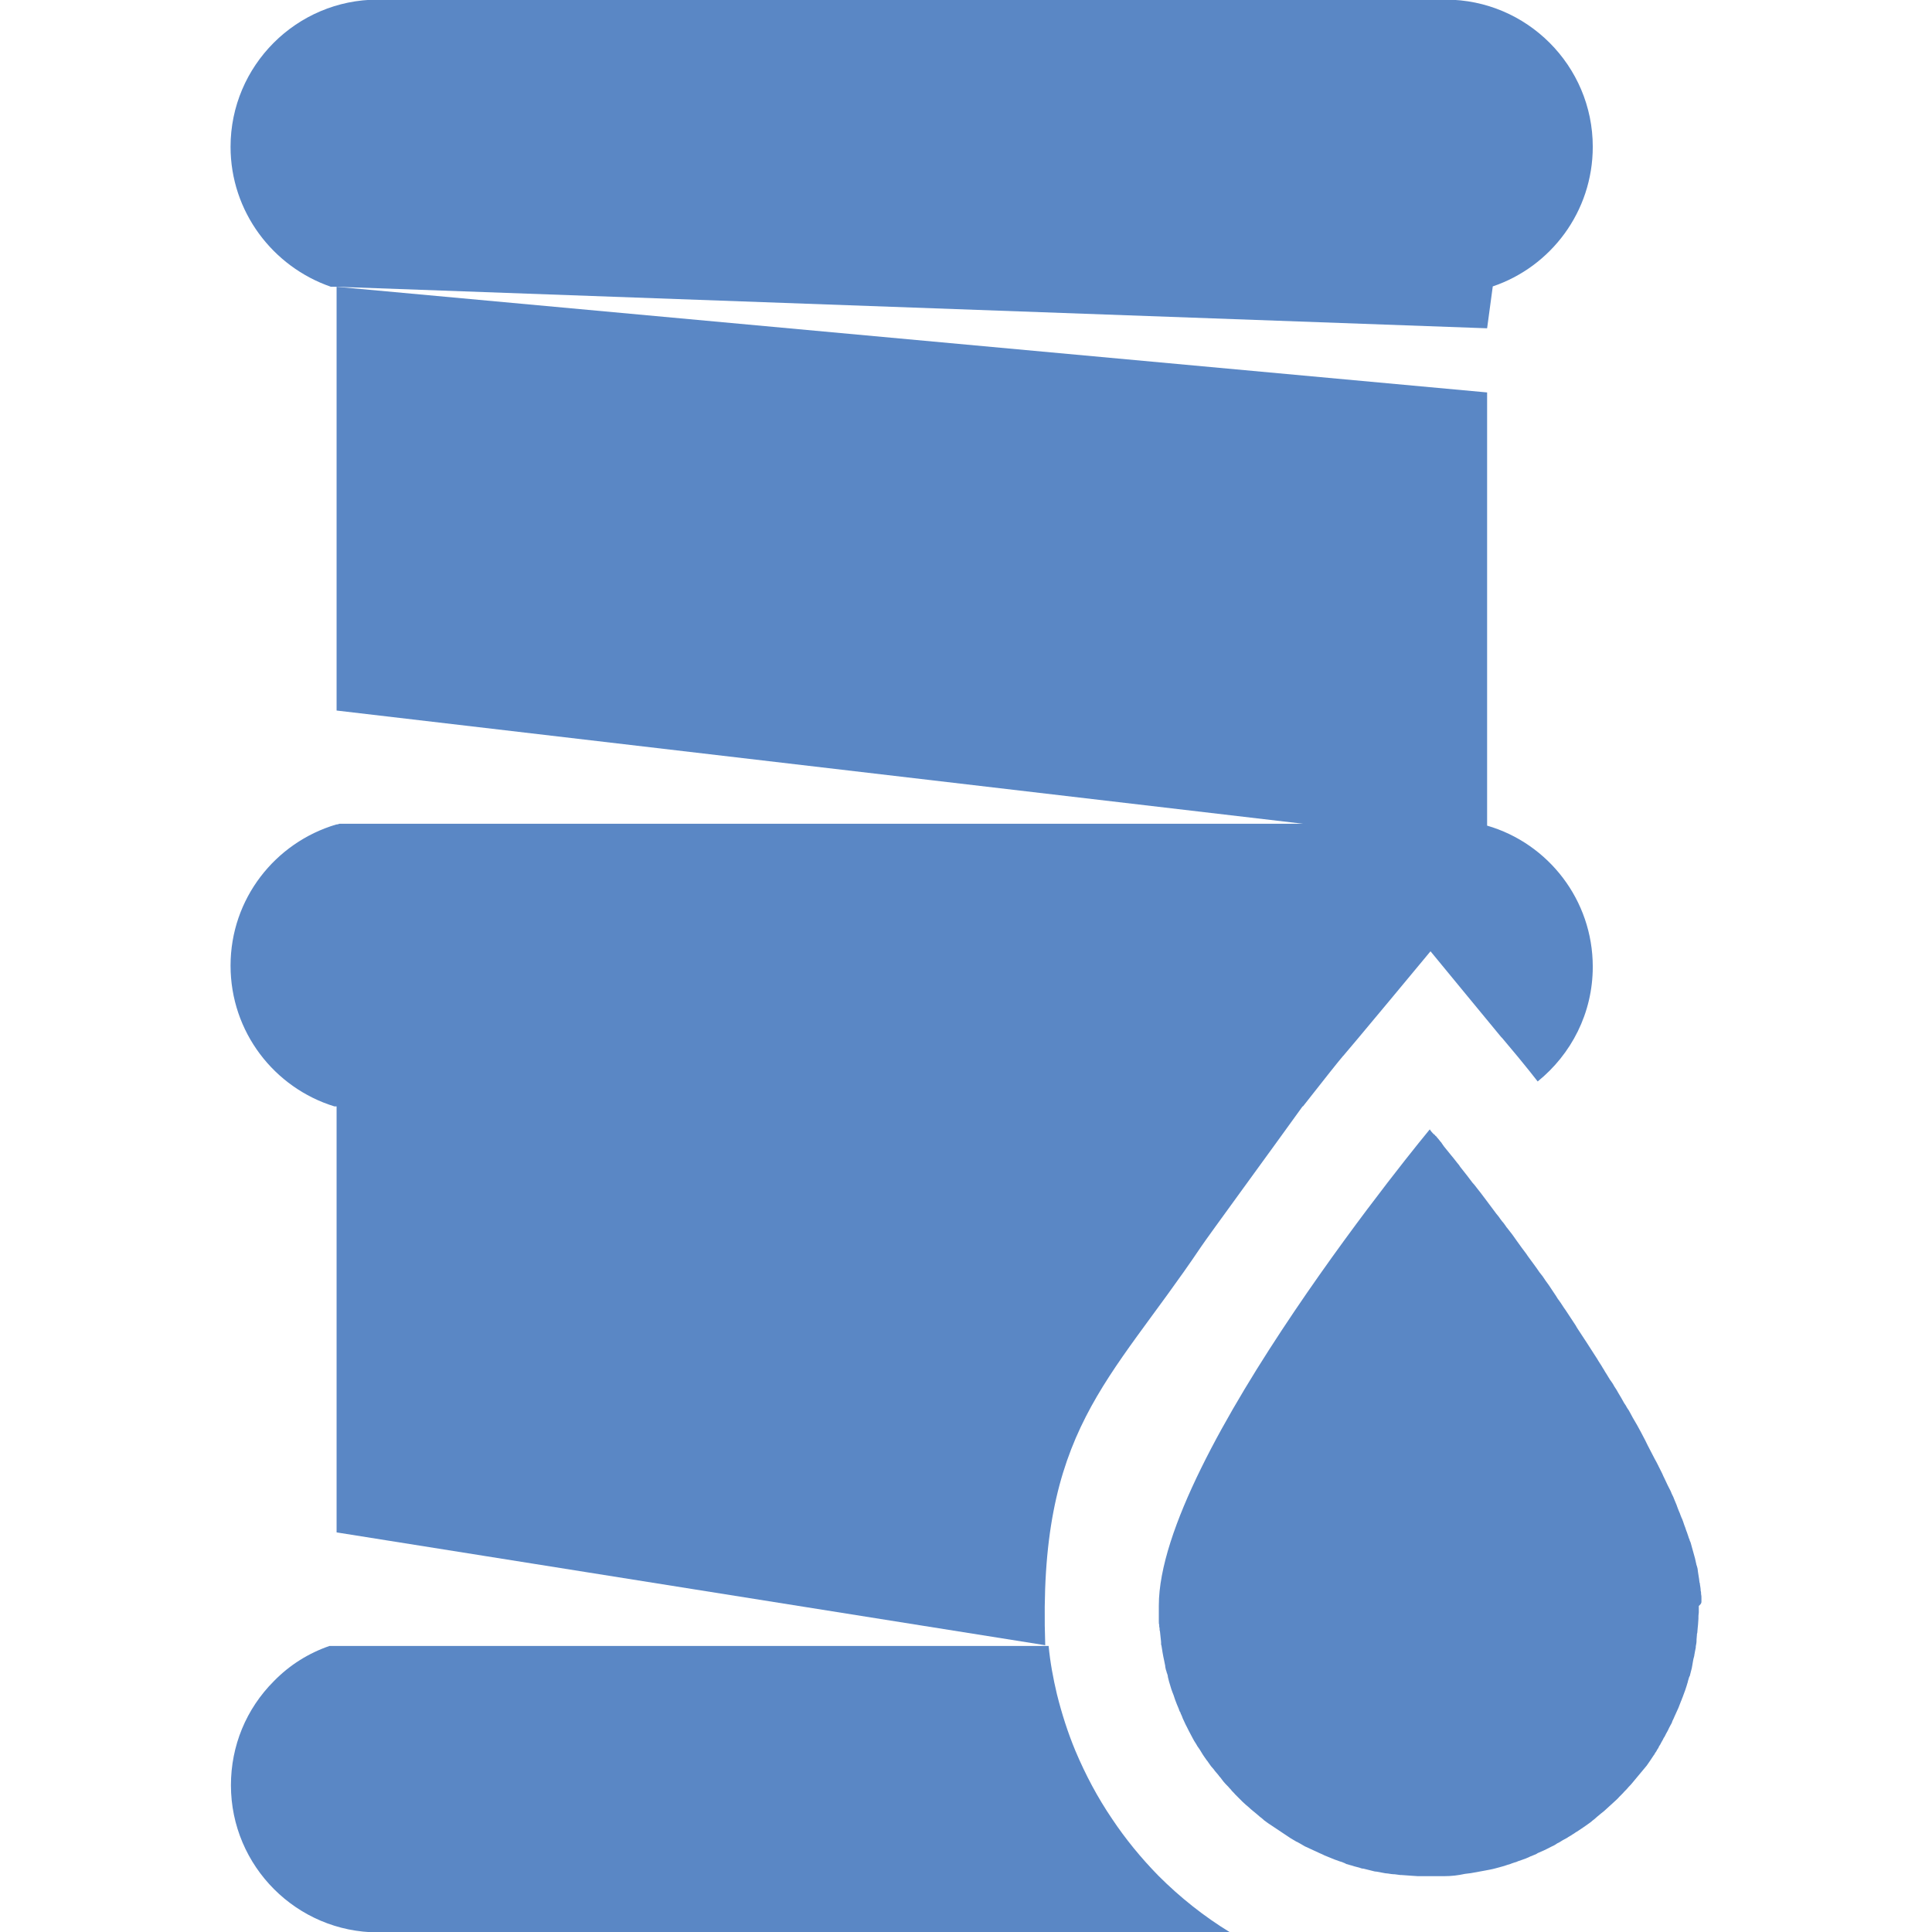
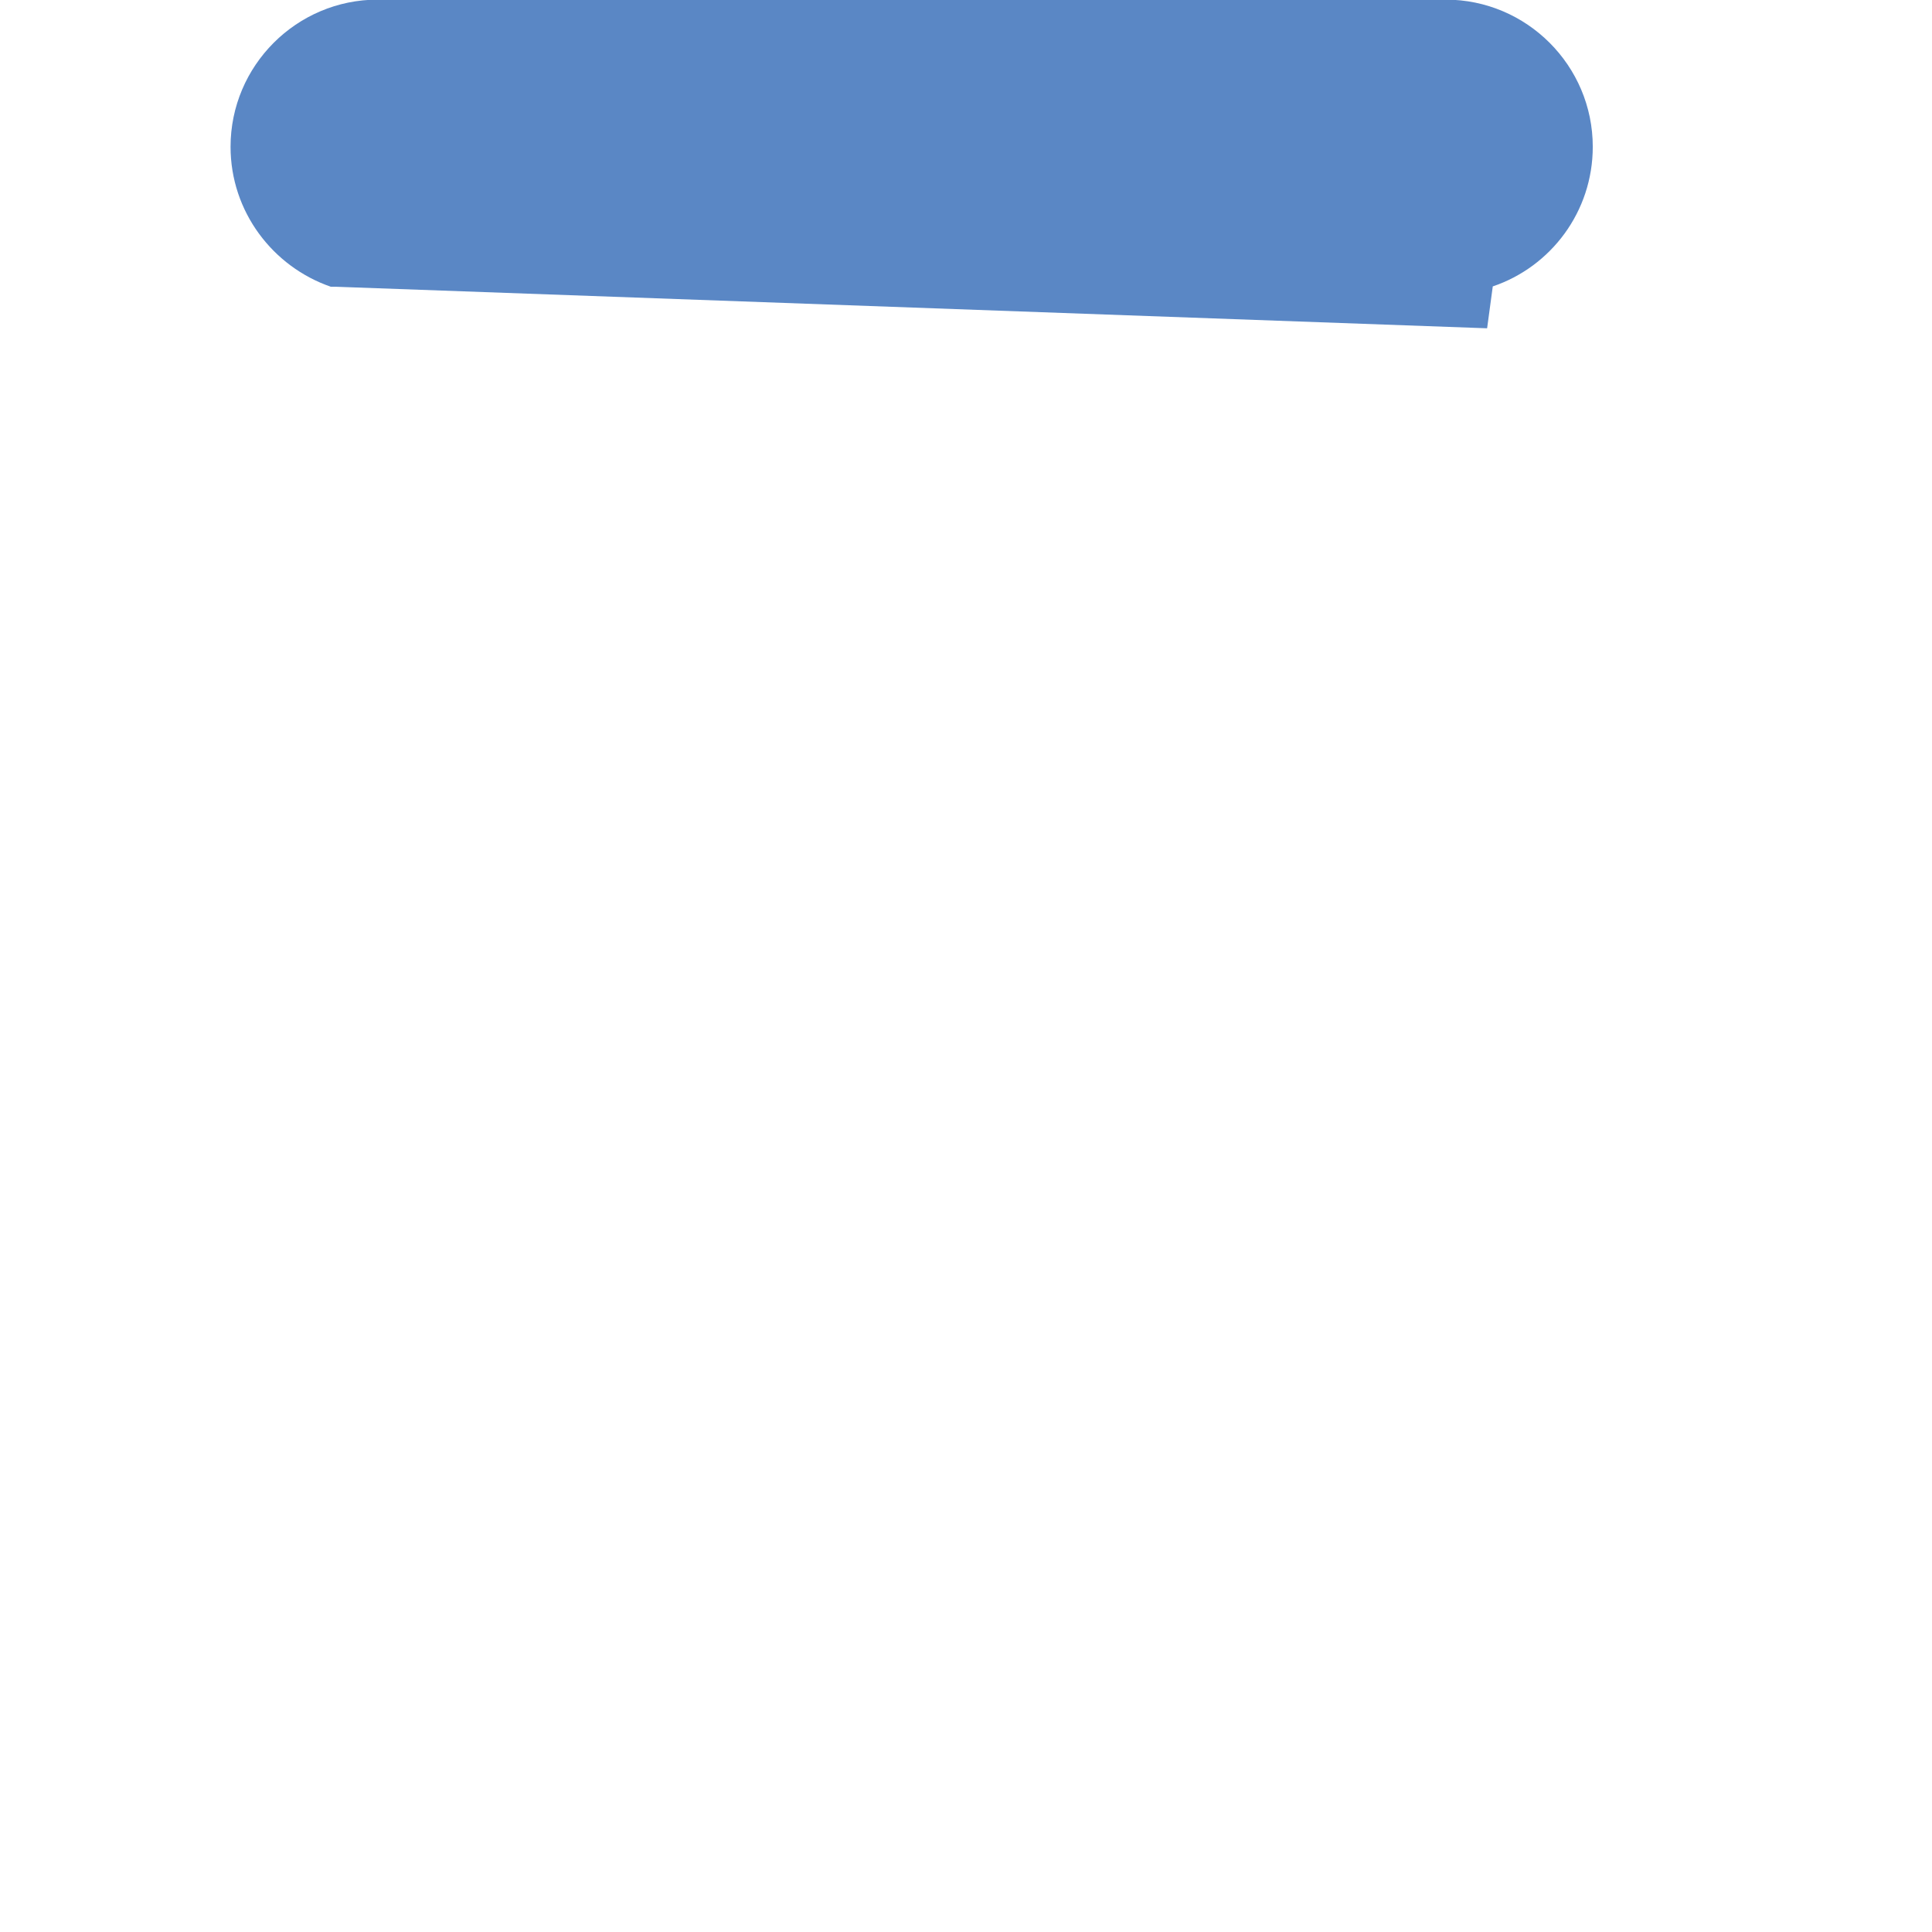
<svg xmlns="http://www.w3.org/2000/svg" version="1.1" id="Capa_1" x="0" y="0" viewBox="0 0 512 512" xml:space="preserve">
  <style>.st0{fill:#5a87c5}</style>
  <path class="st0" d="M87.7 76h1.5l304.9 11 1.5-11.1c15.4-5.2 26.5-19.8 26.5-37 0-21.5-17.5-39-39-39h-283c-21.5 0-39 17.5-39 39 0 17.2 11.2 31.8 26.6 37.1" />
-   <path class="st0" d="M88.6 293.2h.6v112.9L277 436c-2-57 16.9-69.3 41.3-105.6 1.3-2 19-26.2 26.9-37.2h.1c5.8-7.4 9.7-12.3 10.5-13.2 0-.1.1-.1.1-.1l3.8-4.5 8.6-10.3 10.8-13 9.3 11.3 9.4 11.4.2.2.1.1 4.1 4.9c.2.3 2.2 2.6 5.3 6.6 8.9-7.2 14.6-18.1 14.6-30.4 0-17.7-11.8-32.7-28-37.4V104L89.2 76v112.3l256.1 30H90c-.3.1-.6.2-.9.2-16.2 4.8-28 19.7-28 37.4 0 17.6 11.6 32.4 27.5 37.3M294.7 482c-3.8-5.6-7-11.6-9.7-18-2-4.8-3.6-9.8-4.9-15-1-4.2-1.8-8.5-2.2-12.8H87.3c-5.5 1.9-10.5 5-14.7 9.3-7.4 7.4-11.4 17.2-11.4 27.6 0 21.5 17.5 39 39 39H326c-6.9-4.2-13.3-9.3-19-15-4.6-4.7-8.7-9.7-12.3-15.1" />
-   <path class="st0" d="M450.9 424.4v-.8c0-.4 0-.8-.1-1.2v-.1c0-.2 0-.5-.1-.7 0-.6-.1-1.1-.2-1.7 0-.2 0-.3-.1-.5 0-.2-.1-.5-.1-.7v-.1c-.1-.6-.2-1.2-.3-1.9 0-.2-.1-.5-.1-.8 0-.2-.1-.5-.2-.8 0-.1 0-.2-.1-.3-.1-.6-.3-1.2-.4-1.8-.2-.6-.3-1.2-.5-1.8s-.3-1.2-.5-1.8c-.1-.4-.2-.8-.4-1.1 0-.2-.1-.4-.2-.6s-.1-.4-.2-.6c-.2-.5-.3-1-.5-1.4l-.3-.9c-.3-.7-.5-1.5-.8-2.2 0-.1 0-.1-.1-.2-.1-.3-.3-.7-.4-1-.1-.4-.3-.7-.4-1-.2-.5-.4-1-.6-1.6-.2-.4-.3-.8-.5-1.2-.2-.6-.5-1.2-.8-1.8-.2-.6-.5-1.1-.8-1.7l-.3-.6c-.3-.6-.5-1.1-.8-1.7-.2-.4-.4-.8-.6-1.3l-.9-1.8c-.1-.1-.1-.3-.2-.4-.3-.6-.6-1.2-.9-1.7-.8-1.6-1.7-3.2-2.5-4.9-.4-.7-.7-1.4-1.1-2.1-.7-1.3-1.4-2.6-2.2-3.9-.2-.4-.5-.9-.7-1.3s-.5-.9-.8-1.3c-.2-.4-.5-.9-.8-1.3-.5-.9-1-1.8-1.5-2.6-.3-.6-.7-1.2-1.1-1.8-.2-.4-.5-.9-.8-1.3-.1-.1-.2-.3-.3-.4-.4-.6-.7-1.2-1.1-1.8-.3-.4-.5-.9-.8-1.3-.5-.9-1.1-1.7-1.6-2.6-.1-.1-.1-.2-.2-.3l-2.7-4.2c-.1-.2-.3-.4-.4-.6-.6-.9-1.1-1.7-1.7-2.6-.2-.3-.4-.6-.6-1-.9-1.4-1.8-2.7-2.7-4.1-.6-.8-1.1-1.7-1.7-2.5-.3-.4-.6-.8-.8-1.2l-.6-.9-.6-.9c-.5-.8-1-1.5-1.6-2.3-.5-.8-1-1.5-1.6-2.2-1-1.5-2.1-2.9-3.1-4.3-.5-.8-1.1-1.5-1.6-2.2-.9-1.2-1.7-2.4-2.5-3.5-.2-.3-.5-.6-.7-.9s-.5-.6-.7-.9c-.1-.1-.2-.2-.3-.4-.3-.4-.6-.9-1-1.3-.2-.3-.4-.5-.6-.8-.3-.5-.7-.9-1-1.3-1.9-2.5-3.6-4.9-5.3-7-.3-.4-.6-.8-1-1.2-.9-1.2-1.8-2.4-2.7-3.5-.3-.4-.6-.7-.8-1.1-.2-.2-.3-.4-.5-.6-.4-.5-.8-1-1.1-1.4-.2-.2-.3-.4-.5-.6-.5-.6-.9-1.1-1.3-1.6-.5-.6-.9-1.1-1.2-1.6-.1-.2-.2-.3-.4-.5-.3-.4-.6-.8-.9-1.1-.1-.2-.2-.3-.4-.4-.1-.2-.2-.3-.4-.4l-.3-.3c-.5-.5-.7-.9-.8-1 0 0-71.8 86.6-71.8 126.2v4.1c0 .4 0 .7.1 1v.1c0 .3 0 .5.1.8 0 .3 0 .6.1.8.1.6.1 1.3.2 1.9 0 .3.1.6.1 1v.4c0 .2 0 .3.1.5.2 1.3.4 2.6.7 3.9l.3 1.5v.2c.1.5.2 1 .4 1.5 0 .1 0 .2.1.3.1.3.2.6.2.9l.3 1.2c.2.7.4 1.4.6 2s.4 1.1.6 1.6c.1.4.3.8.4 1.2.3.8.6 1.6 1 2.5.1.4.3.8.5 1.1v.1c0 .1 0 .1.1.2.1.3.3.6.4 1 .4.8.7 1.6 1.1 2.3l.6 1.2c.3.6.6 1.1.9 1.7s.6 1.1 1 1.7c.2.4.4.7.7 1.1.5.7.9 1.5 1.4 2.2.2.3.4.6.7 1l.1.1c.2.3.5.7.7 1s.5.7.8 1 .5.7.8 1c.2.2.4.5.6.7 0 0 0 .1.1.1 0 0 .1.1.1.2l.1.1c.3.3.5.6.8 1 .5.7 1.1 1.3 1.7 1.9.2.3.5.5.7.8.3.4.7.7 1 1.1l1.6 1.6.4.4c.5.5 1.1 1 1.7 1.5.6.6 1.3 1.1 2 1.7.2.2.5.4.7.6l.1.1c.4.3.8.6 1.1.9l.1.1c.4.3.7.5 1.1.8l.9.6.9.6 1.8 1.2c.4.3.8.5 1.2.8s.8.5 1.2.8c.4.2.8.5 1.2.7.1.1.3.2.4.2.3.2.6.3.9.5.4.2.8.5 1.2.7s.9.4 1.3.6.9.4 1.3.6.9.4 1.3.6c.5.2.9.4 1.3.6.9.4 1.8.7 2.7 1.1.5.2.9.3 1.4.5.4.1.7.2 1.1.4.1 0 .1 0 .2.1.1 0 .1 0 .2.1.1 0 .1 0 .2.1h.1c.3.1.7.2 1 .3.5.1.9.3 1.4.4.4.1.7.2 1.1.3.3.1.5.2.8.2h.1l2.4.6c.4.1.7.2 1.1.2.5.1 1 .2 1.6.3.5.1 1 .2 1.4.2.6.1 1.2.2 1.8.2.5.1 1 .1 1.5.2h.3c.5 0 .9.1 1.4.1s.9.1 1.4.1 1 .1 1.5.1h7.1q2.7 0 5.4-.6c.5-.1 1.1-.1 1.6-.2l3.3-.6c.5-.1 1.1-.2 1.6-.3 1.1-.2 2.1-.5 3.2-.8.5-.1 1-.3 1.6-.5.4-.1.8-.2 1.2-.4.2-.1.4-.1.6-.2.4-.1.7-.2 1.1-.4.7-.2 1.4-.5 2-.7.4-.2.8-.3 1.1-.5l1.5-.6c.1 0 .1-.1.2-.1 0 0 .1 0 .1-.1.1 0 .2-.1.2-.1.3-.1.6-.3.9-.4 1-.4 1.9-.9 2.9-1.4.5-.2 1-.5 1.4-.8.5-.2.9-.5 1.4-.8.4-.2.7-.4 1.1-.6.1 0 .2-.1.3-.2.5-.3.9-.5 1.3-.8.4-.2.7-.5 1.1-.7l1.8-1.2c.3-.2.7-.5 1-.7.4-.3.9-.6 1.3-1 .4-.3.8-.6 1.2-1 .4-.3.8-.7 1.2-1s.9-.7 1.3-1.1c.8-.7 1.5-1.4 2.3-2.1.4-.4.8-.7 1.1-1.1l1-1c.4-.5.9-.9 1.3-1.4.3-.4.7-.7 1-1.1s.7-.8 1-1.2.7-.8 1-1.2.7-.8 1-1.2c.2-.2.3-.4.5-.6s.3-.4.5-.6c.3-.4.6-.9.9-1.3.3-.5.7-1 1-1.5l.1-.1c0-.1.1-.1.1-.2s.1-.1.1-.2c.2-.3.4-.5.5-.8.2-.3.4-.6.5-.8v-.1c.3-.4.5-.8.7-1.2.1-.2.3-.5.4-.7s.2-.5.4-.7c.3-.6.6-1.2.9-1.7.2-.5.5-1 .7-1.4.2-.3.4-.7.5-1.1.2-.4.4-.8.6-1.3.3-.7.7-1.5 1-2.2.2-.6.5-1.2.7-1.8 0-.1.1-.2.1-.2.1-.3.2-.6.3-.8.2-.6.5-1.3.7-1.9 0-.1.1-.2.1-.3.2-.5.3-1 .5-1.6 0-.1.1-.2.1-.3v-.1c.1-.3.2-.6.3-1 0-.1 0-.1.1-.2 0-.1 0-.2.1-.2l.3-1.2c.2-.6.3-1.2.4-1.8 0-.2.1-.4.1-.6.1-.6.2-1.2.4-1.8v-.1c.1-.4.1-.7.2-1.1.1-.3.1-.7.2-1v-.3c.1-.5.2-1 .2-1.5v-.3c0-.4.1-.8.1-1.2 0-.2 0-.4.1-.6 0-.4.1-.8.1-1.2 0-.3.1-.7.1-1 0-.5.1-1 .1-1.5 0-.6 0-1.1.1-1.7v-1.7c.7-.6.7-.9.7-1.2" />
</svg>